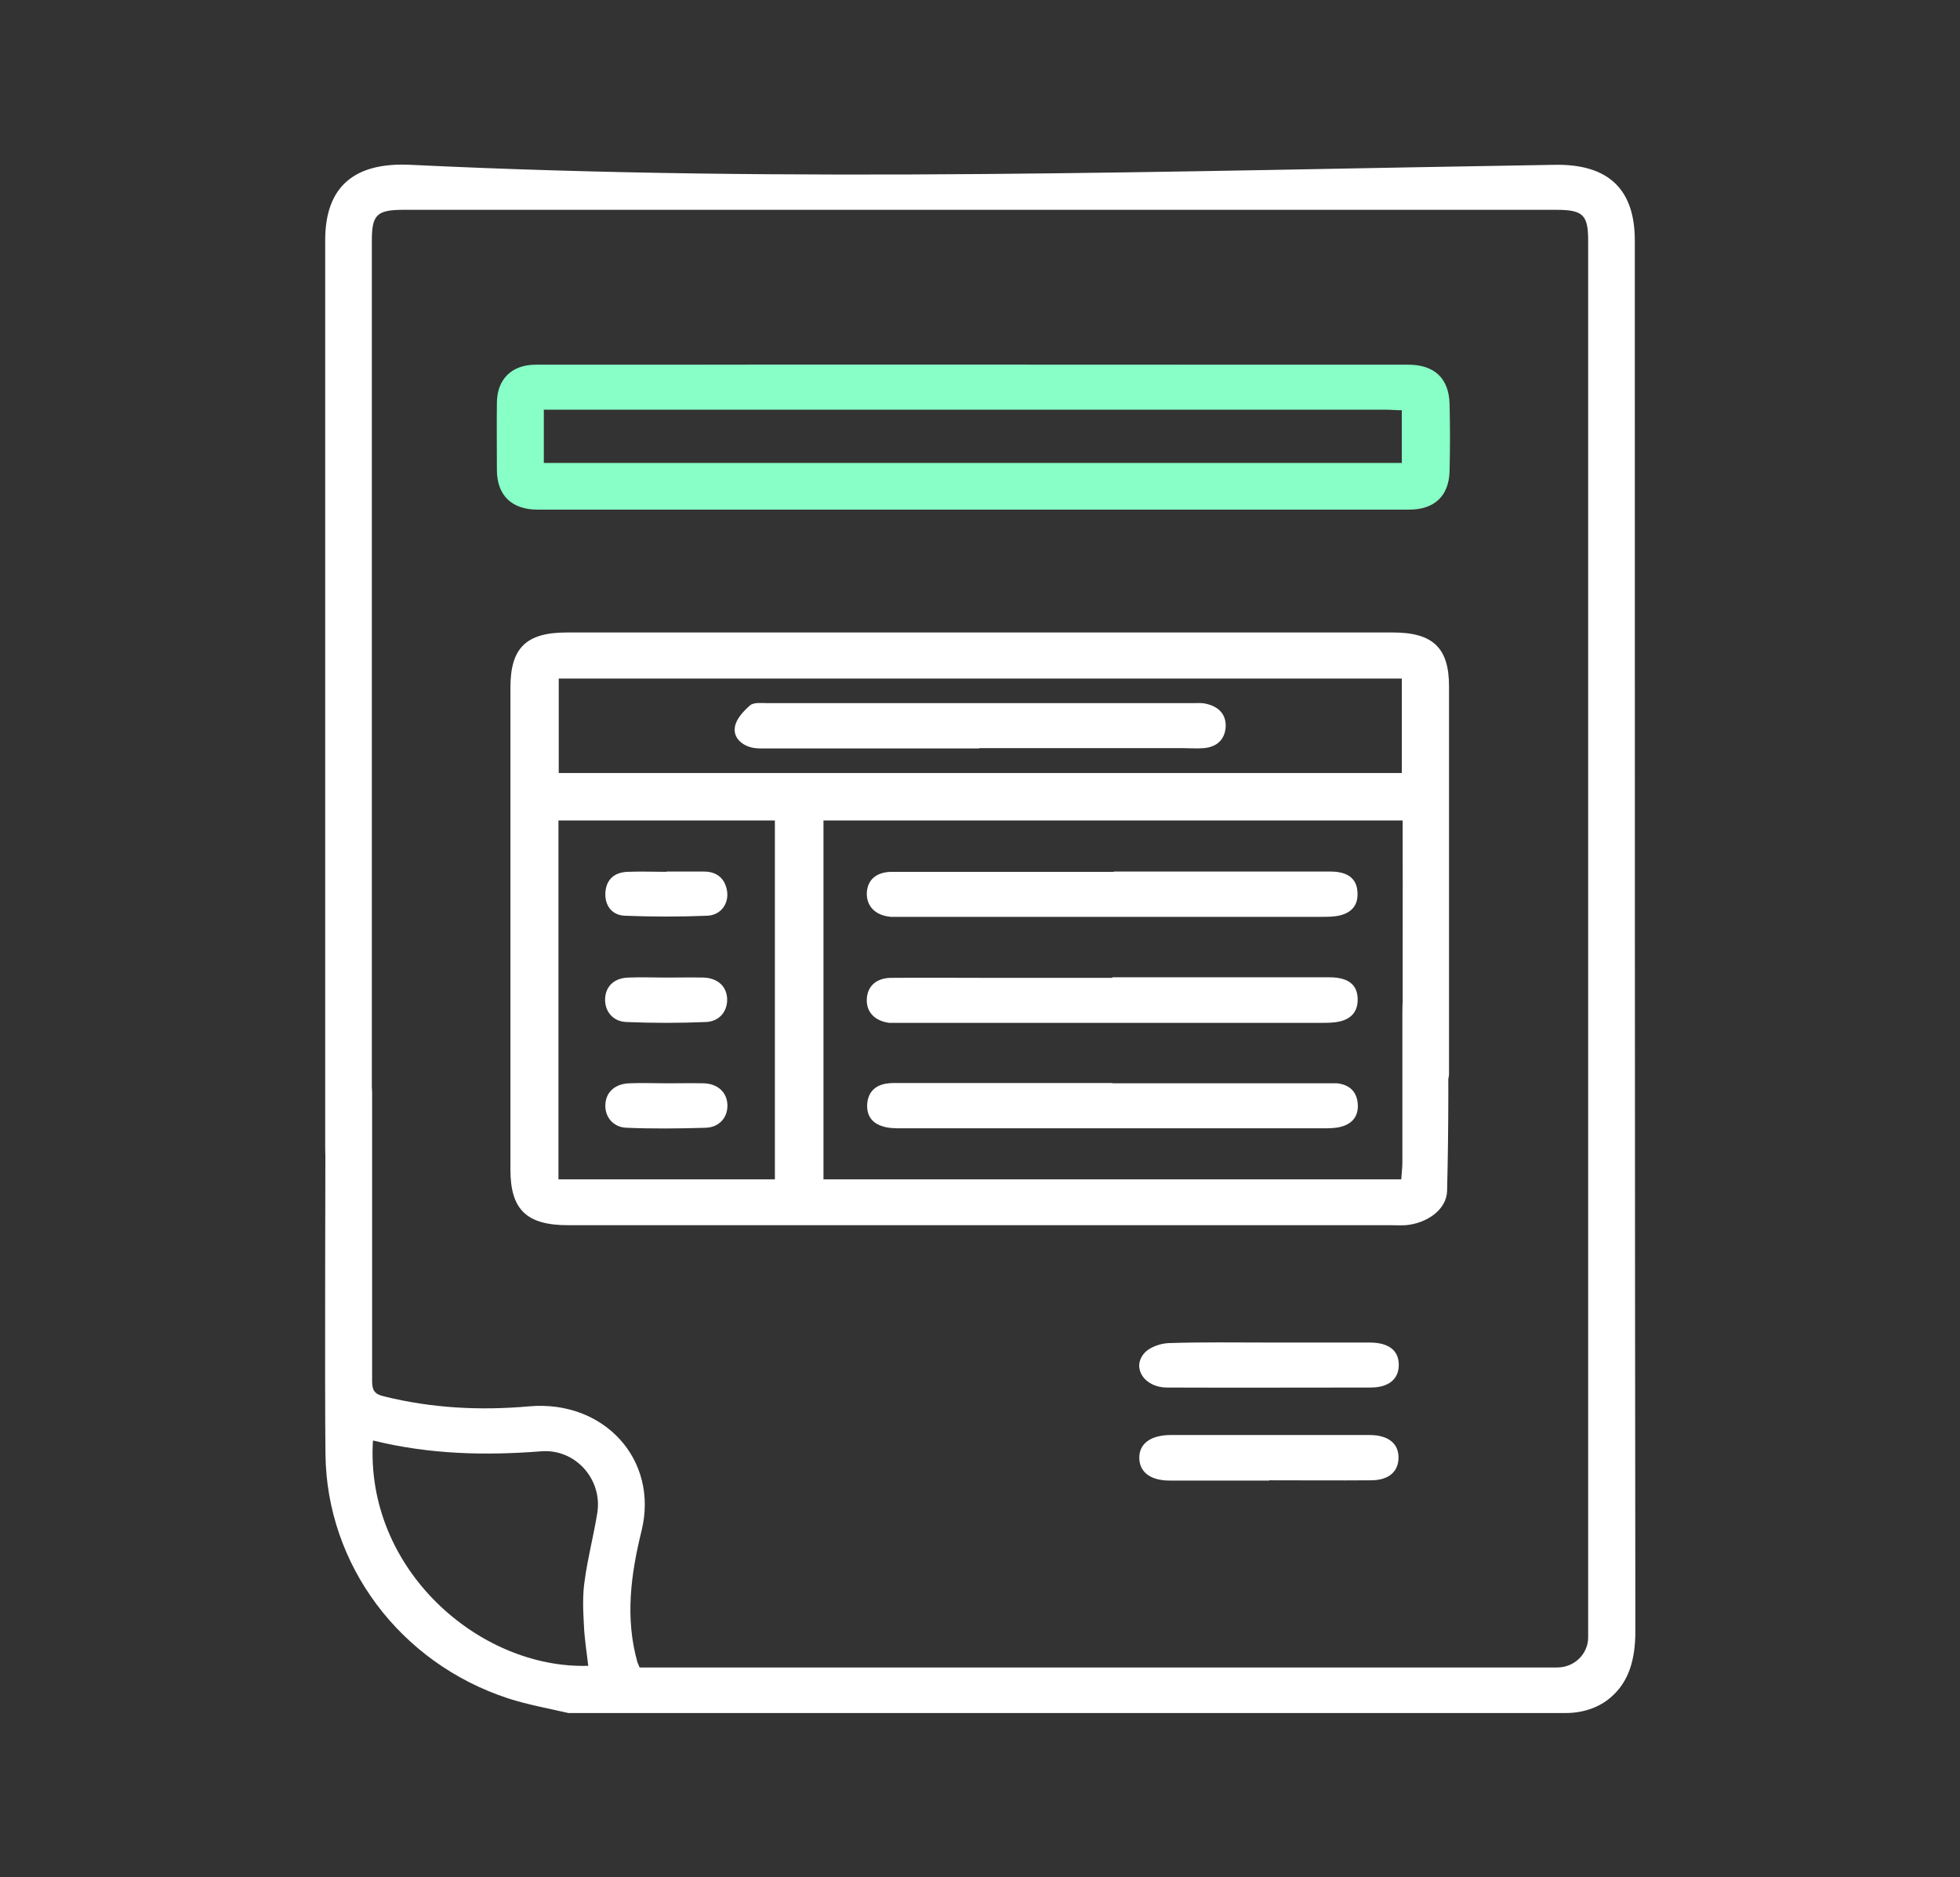
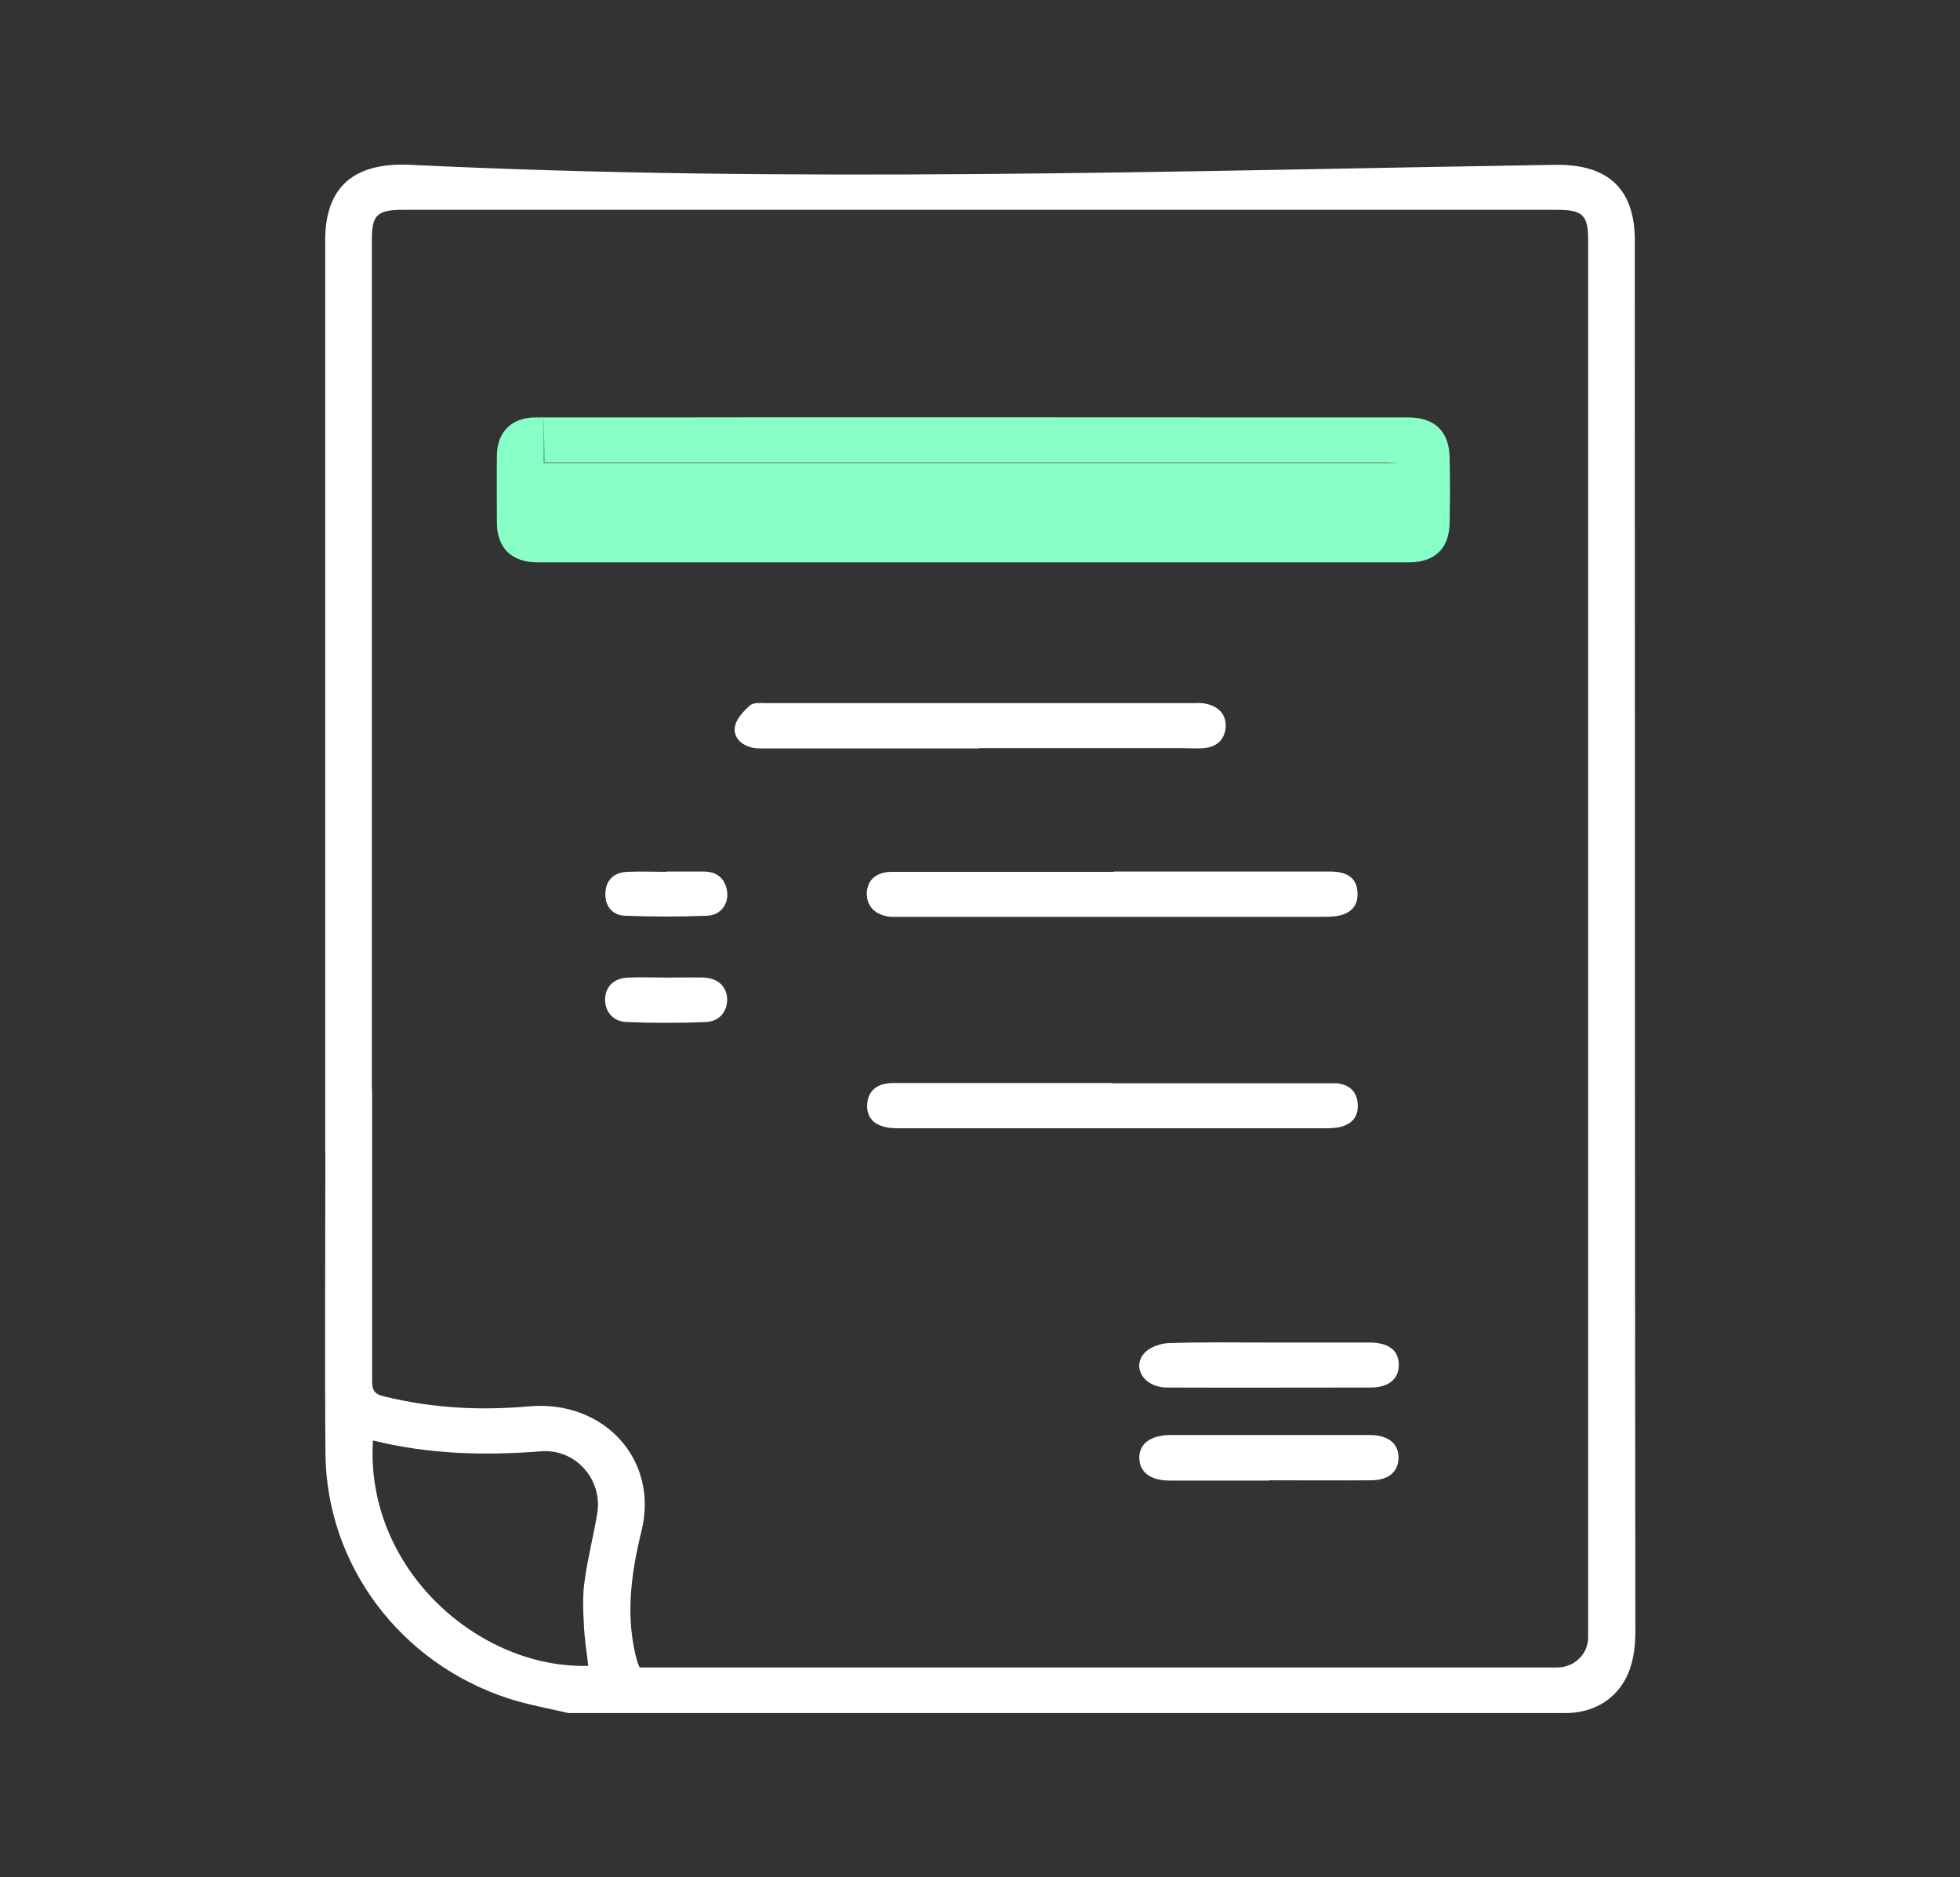
<svg xmlns="http://www.w3.org/2000/svg" id="Layer_1" viewBox="0 0 71 68">
  <rect x="0" y="0" width="71" height="68" fill="#333333" stroke="none" />
  <defs>
    <style>.cls-1{fill:#fff;}.cls-2{fill:#88ffc6;}</style>
  </defs>
  <path class="cls-1" d="M13.51,52.18c-.29,4.66,3.85,8.28,7.8,8.16-.06-.5-.14-1-.16-1.51-.03-.52-.05-1.06,.03-1.58,.11-.83,.33-1.64,.46-2.47,.18-1.2-.8-2.31-2.04-2.21-2.04,.16-4.05,.11-6.08-.39m7.07,9.87c-.73-.17-1.47-.3-2.18-.53-3.92-1.28-6.58-4.84-6.62-8.85-.03-2.41,0-10.67,0-13.08,0-.64,.32-1.02,.84-1.02,.52,0,.85,.38,.85,1.01,0,1.53,0,8.92,0,10.45,0,.32,.08,.47,.43,.55,1.74,.43,3.49,.52,5.27,.36,2.71-.23,4.69,1.94,4.06,4.51-.39,1.58-.6,3.16-.15,4.76,.02,.05,.04,.1,.08,.19h.54c10.9,0,21.8,0,32.7,0,.62,0,1.12-.49,1.12-1.09,0-16.87,0-33.73,0-50.6,0-.93-.19-1.11-1.16-1.11H14.62c-.97,0-1.15,.18-1.15,1.11V41.63c0,.86-.25,1.24-.82,1.25-.59,.01-.87-.39-.87-1.27,0-10.97,0-21.94,0-32.91,0-1.92,1.03-2.83,3.09-2.73,13.81,.67,27.64,.22,41.46,0,1.93-.03,2.89,.88,2.89,2.74,0,16.79,0,33.59,.02,50.38,0,1.03-.24,1.84-.9,2.4-.44,.38-1.03,.56-1.62,.56H20.58Z" />
-   <path class="cls-1" d="M50.78,24.58H20.24v3.42h30.54v-3.42Zm-30.55,18.14h7.84v-13h-7.84v13Zm30.58-13H29.83v13h20.93c.01-.2,.04-.41,.04-.62,0-1.79,0-3.58,0-5.37,0-.2,0-.4,.03-.6,.07-.42,.37-.64,.79-.65,.45,0,.82,.22,.83,.66,.02,2.33,.03,4.67-.03,7-.02,.69-.75,1.18-1.51,1.24-.17,.01-.34,0-.51,0H20.58c-1.5,0-2.09-.56-2.09-2.01,0-5.82,0-11.64,0-17.47,0-1.43,.57-1.99,2.04-1.99,9.98,0,19.95,0,29.93,0,1.45,0,2.03,.56,2.03,1.95,0,2.61,0,11.07,0,13.68,0,.13,0,.26,0,.38-.05,.54-.35,.84-.84,.84s-.82-.3-.83-.84c-.02-.91,0-7.68-.01-8.59v-.62" />
-   <path class="cls-2" d="M19.7,14.83v1.94h31.08v-1.91c-.21,0-.41-.02-.6-.02-2.58,0-22.67,0-25.24,0-.17,0-.34,0-.51,0-.5-.05-.82-.37-.82-.81,0-.47,.33-.82,.86-.82,1.3-.01,20.1,0,21.4,0,1.71,0,3.43,0,5.14,0,.95,0,1.47,.49,1.5,1.41,.02,.82,.02,1.64,0,2.46-.03,.89-.55,1.38-1.47,1.38-6.19,0-25.37,0-31.56,0-.94,0-1.47-.51-1.48-1.42,0-.82-.01-1.64,0-2.46,.01-.85,.54-1.37,1.41-1.37,2.05,0,17.08,0,19.14,0,.59,0,.94,.3,.96,.78,.02,.5-.35,.85-.95,.85-1.73,0-16.44,0-18.17,0h-.67Z" />
+   <path class="cls-2" d="M19.7,14.83v1.94h31.08c-.21,0-.41-.02-.6-.02-2.58,0-22.67,0-25.24,0-.17,0-.34,0-.51,0-.5-.05-.82-.37-.82-.81,0-.47,.33-.82,.86-.82,1.3-.01,20.1,0,21.4,0,1.71,0,3.43,0,5.14,0,.95,0,1.47,.49,1.5,1.41,.02,.82,.02,1.64,0,2.46-.03,.89-.55,1.38-1.47,1.38-6.19,0-25.37,0-31.56,0-.94,0-1.47-.51-1.48-1.42,0-.82-.01-1.64,0-2.46,.01-.85,.54-1.37,1.41-1.37,2.05,0,17.08,0,19.14,0,.59,0,.94,.3,.96,.78,.02,.5-.35,.85-.95,.85-1.73,0-16.44,0-18.17,0h-.67Z" />
  <path class="cls-1" d="M40.3,39.24h7.63c.17,0,.34,0,.51,0,.43,.05,.69,.28,.74,.7,.05,.44-.15,.75-.59,.87-.21,.06-.45,.06-.67,.06-5.08,0-10.17,0-15.25,0-.24,0-.5,0-.72-.08-.41-.13-.58-.45-.53-.86,.05-.39,.3-.62,.69-.68,.18-.03,.37-.02,.56-.02h7.63" />
  <path class="cls-1" d="M40.35,31.57c2.62,0,5.23,0,7.85,0,.6,0,.93,.24,.97,.7,.05,.47-.17,.78-.64,.89-.21,.05-.45,.05-.67,.05-5.05,0-10.09,0-15.14,0-.15,0-.3,0-.45,0-.57-.05-.89-.39-.87-.88,.03-.47,.35-.75,.92-.75,1.05,0,2.11,0,3.16,0h4.86" />
-   <path class="cls-1" d="M40.3,35.4c2.62,0,5.23,0,7.85,0,.67,0,1.01,.25,1.03,.76,.02,.45-.21,.74-.65,.84-.22,.05-.45,.05-.67,.05-5.04,0-10.09,0-15.14,0-.17,0-.34,0-.51,0-.53-.07-.84-.4-.81-.88,.03-.45,.34-.74,.87-.75,1.15-.01,2.3,0,3.45,0h4.57" />
  <path class="cls-1" d="M45.98,53.63c-1.2,0-2.41,0-3.61,0-.7,0-1.1-.31-1.1-.83,0-.51,.41-.81,1.12-.82,2.41,0,4.81,0,7.22,0,.67,0,1.05,.3,1.05,.81,0,.51-.34,.82-.97,.83-1.24,.01-2.48,0-3.72,0" />
  <path class="cls-1" d="M46,48.63c1.2,0,2.41,0,3.61,0,.69,0,1.05,.28,1.06,.79,.01,.52-.35,.84-1.02,.84-2.46,0-4.92,.01-7.38,0-.8,0-1.27-.69-.84-1.22,.18-.23,.59-.38,.91-.39,1.22-.04,2.44-.02,3.66-.02" />
  <path class="cls-1" d="M24.15,31.57c.45,0,.9,0,1.35,0,.48,0,.77,.26,.84,.72,.06,.45-.23,.86-.72,.88-.99,.04-1.99,.04-2.99,0-.46-.02-.73-.37-.7-.84,.03-.47,.32-.73,.8-.75,.47-.02,.94,0,1.41,0" />
  <path class="cls-1" d="M24.14,35.41c.45,0,.9-.01,1.35,0,.51,.02,.83,.32,.85,.76,.02,.45-.27,.83-.77,.85-.96,.04-1.92,.04-2.88,0-.5-.02-.79-.4-.77-.85,.02-.45,.34-.75,.85-.76,.45-.02,.9,0,1.35,0" />
-   <path class="cls-1" d="M24.15,39.24c.45,0,.9-.01,1.35,0,.51,.02,.83,.33,.85,.77,.02,.45-.28,.82-.78,.84-.96,.03-1.92,.04-2.88,0-.49-.02-.79-.41-.76-.85,.02-.44,.35-.74,.86-.76,.45-.02,.9,0,1.35,0" />
  <path class="cls-1" d="M35.47,27.11h-7.62c-.19,0-.38,.01-.56-.02-.42-.08-.73-.37-.67-.75,.04-.29,.31-.58,.55-.79,.14-.12,.43-.08,.65-.08,5.12,0,10.23,0,15.35,0,.17,0,.34-.02,.51,.02,.46,.1,.74,.38,.72,.84-.03,.45-.31,.73-.8,.77-.24,.02-.49,0-.73,0h-7.39" />
</svg>